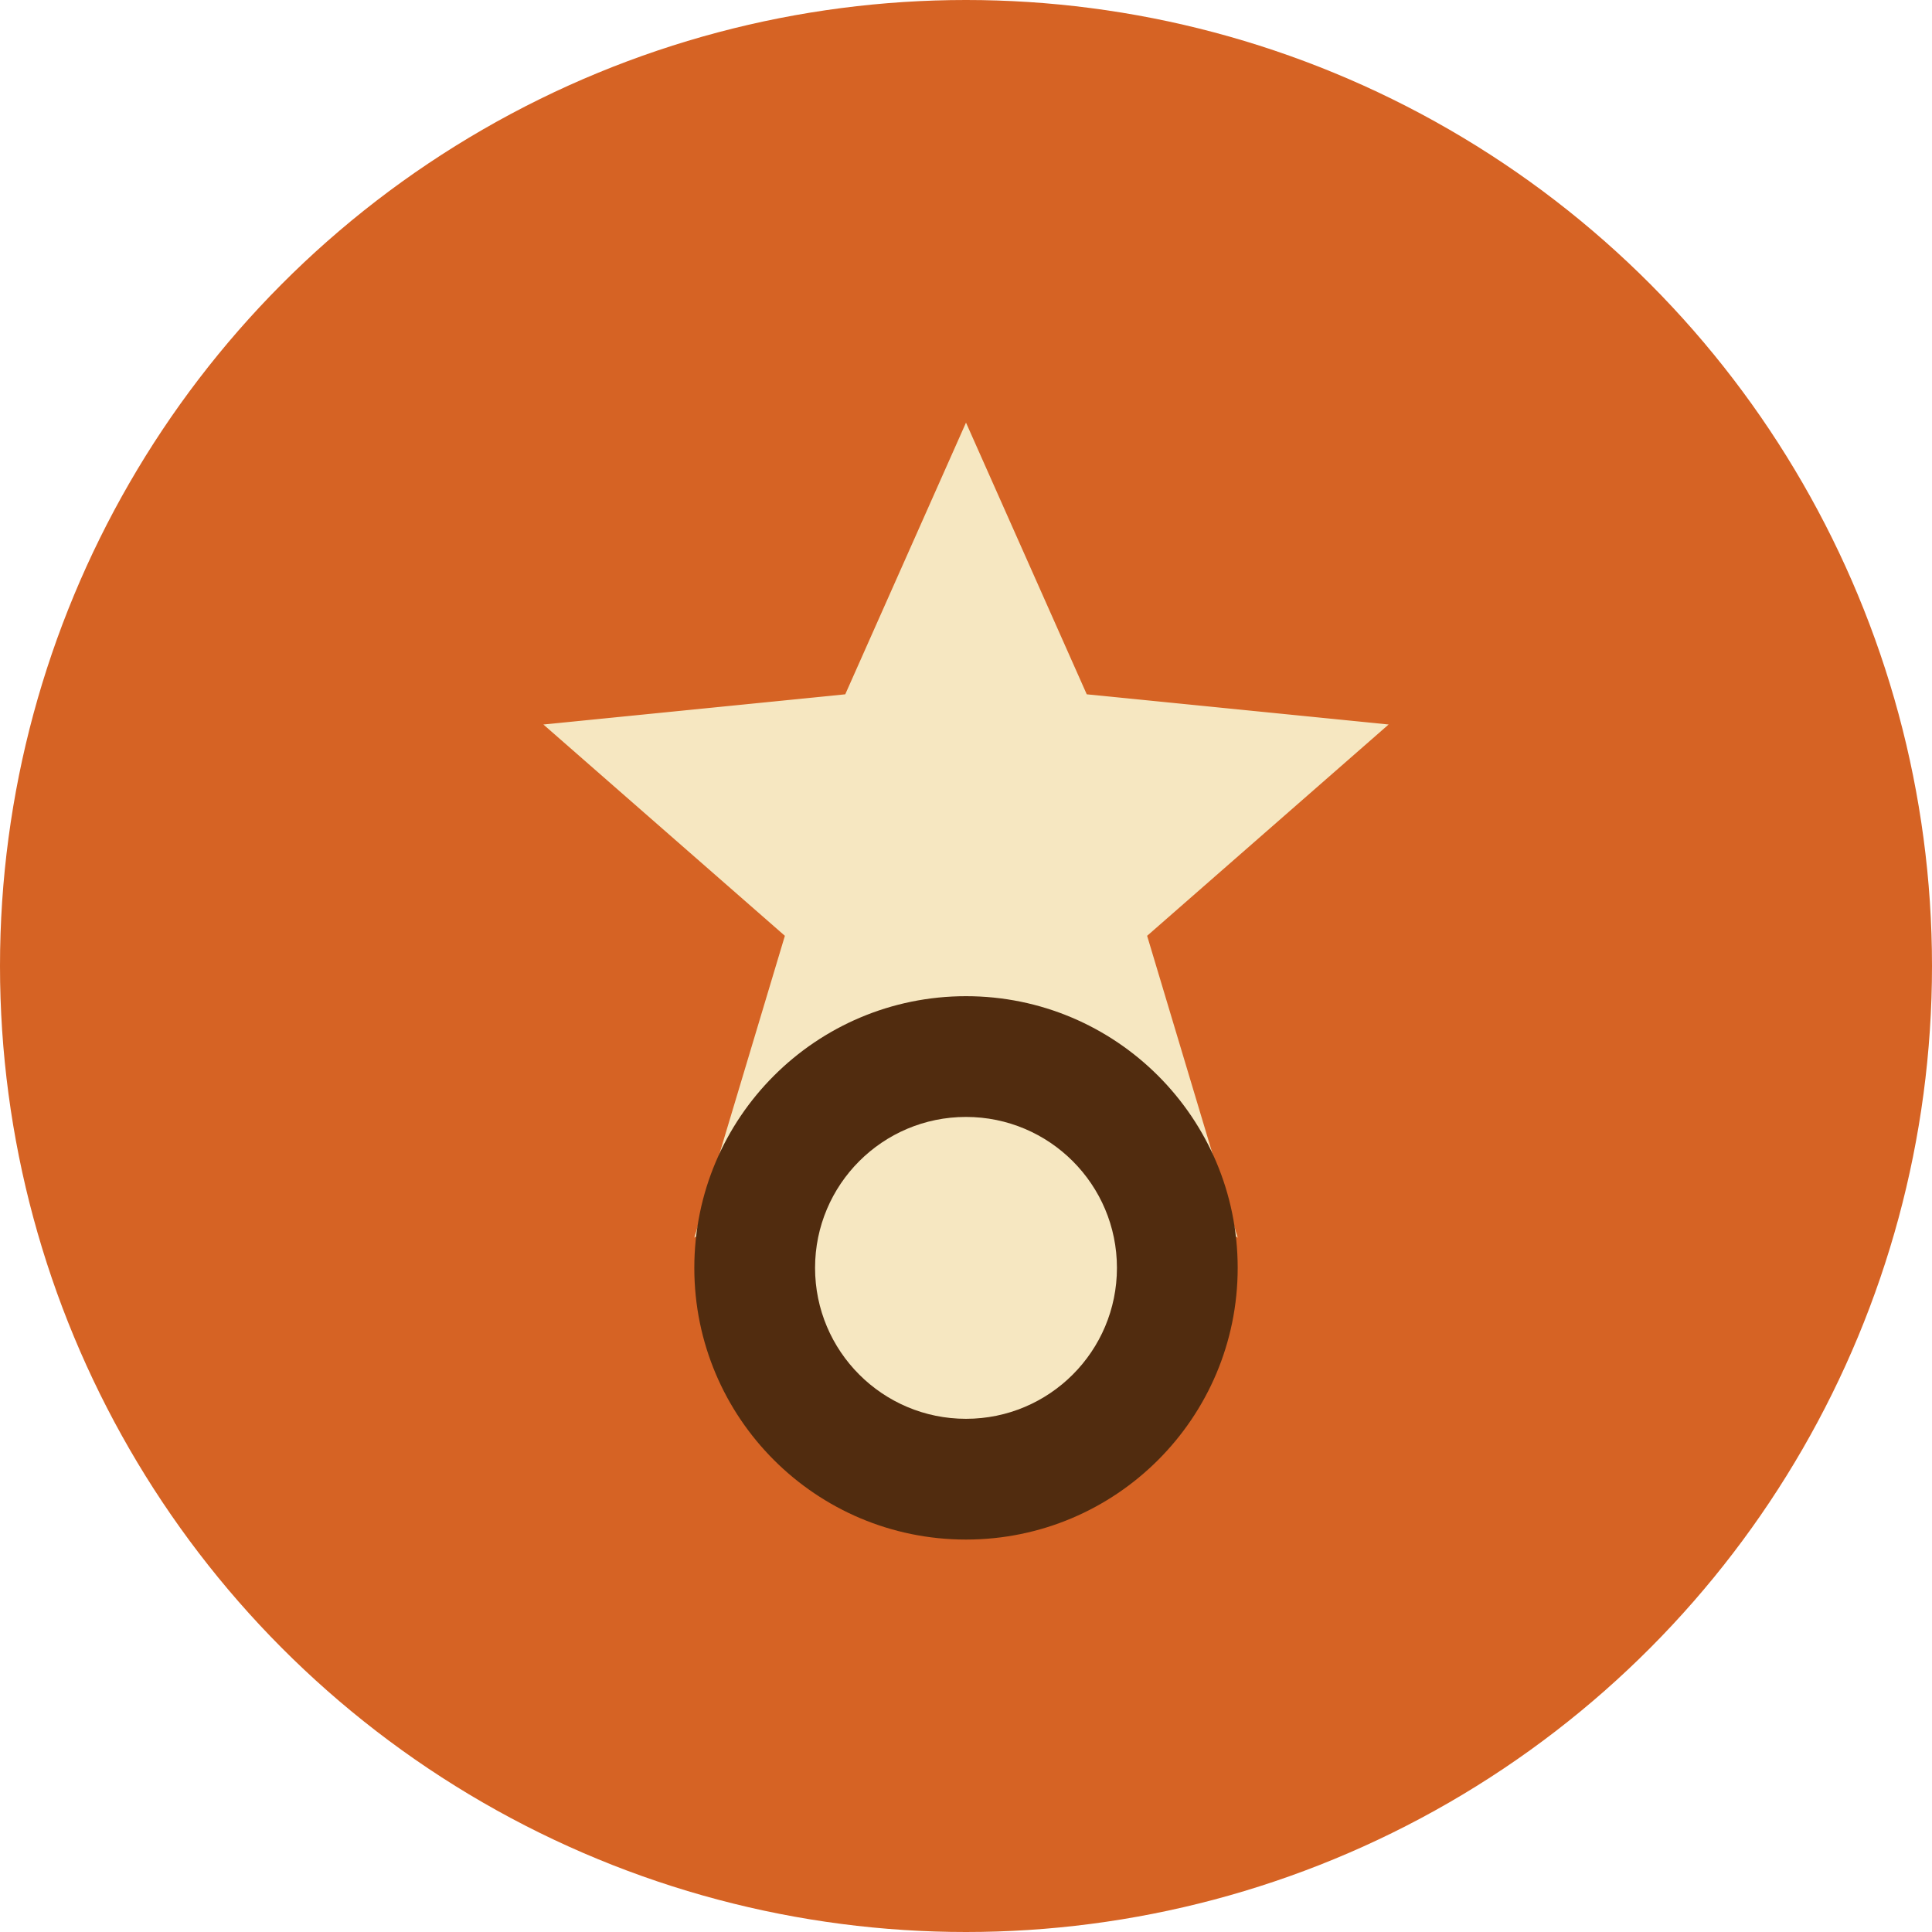
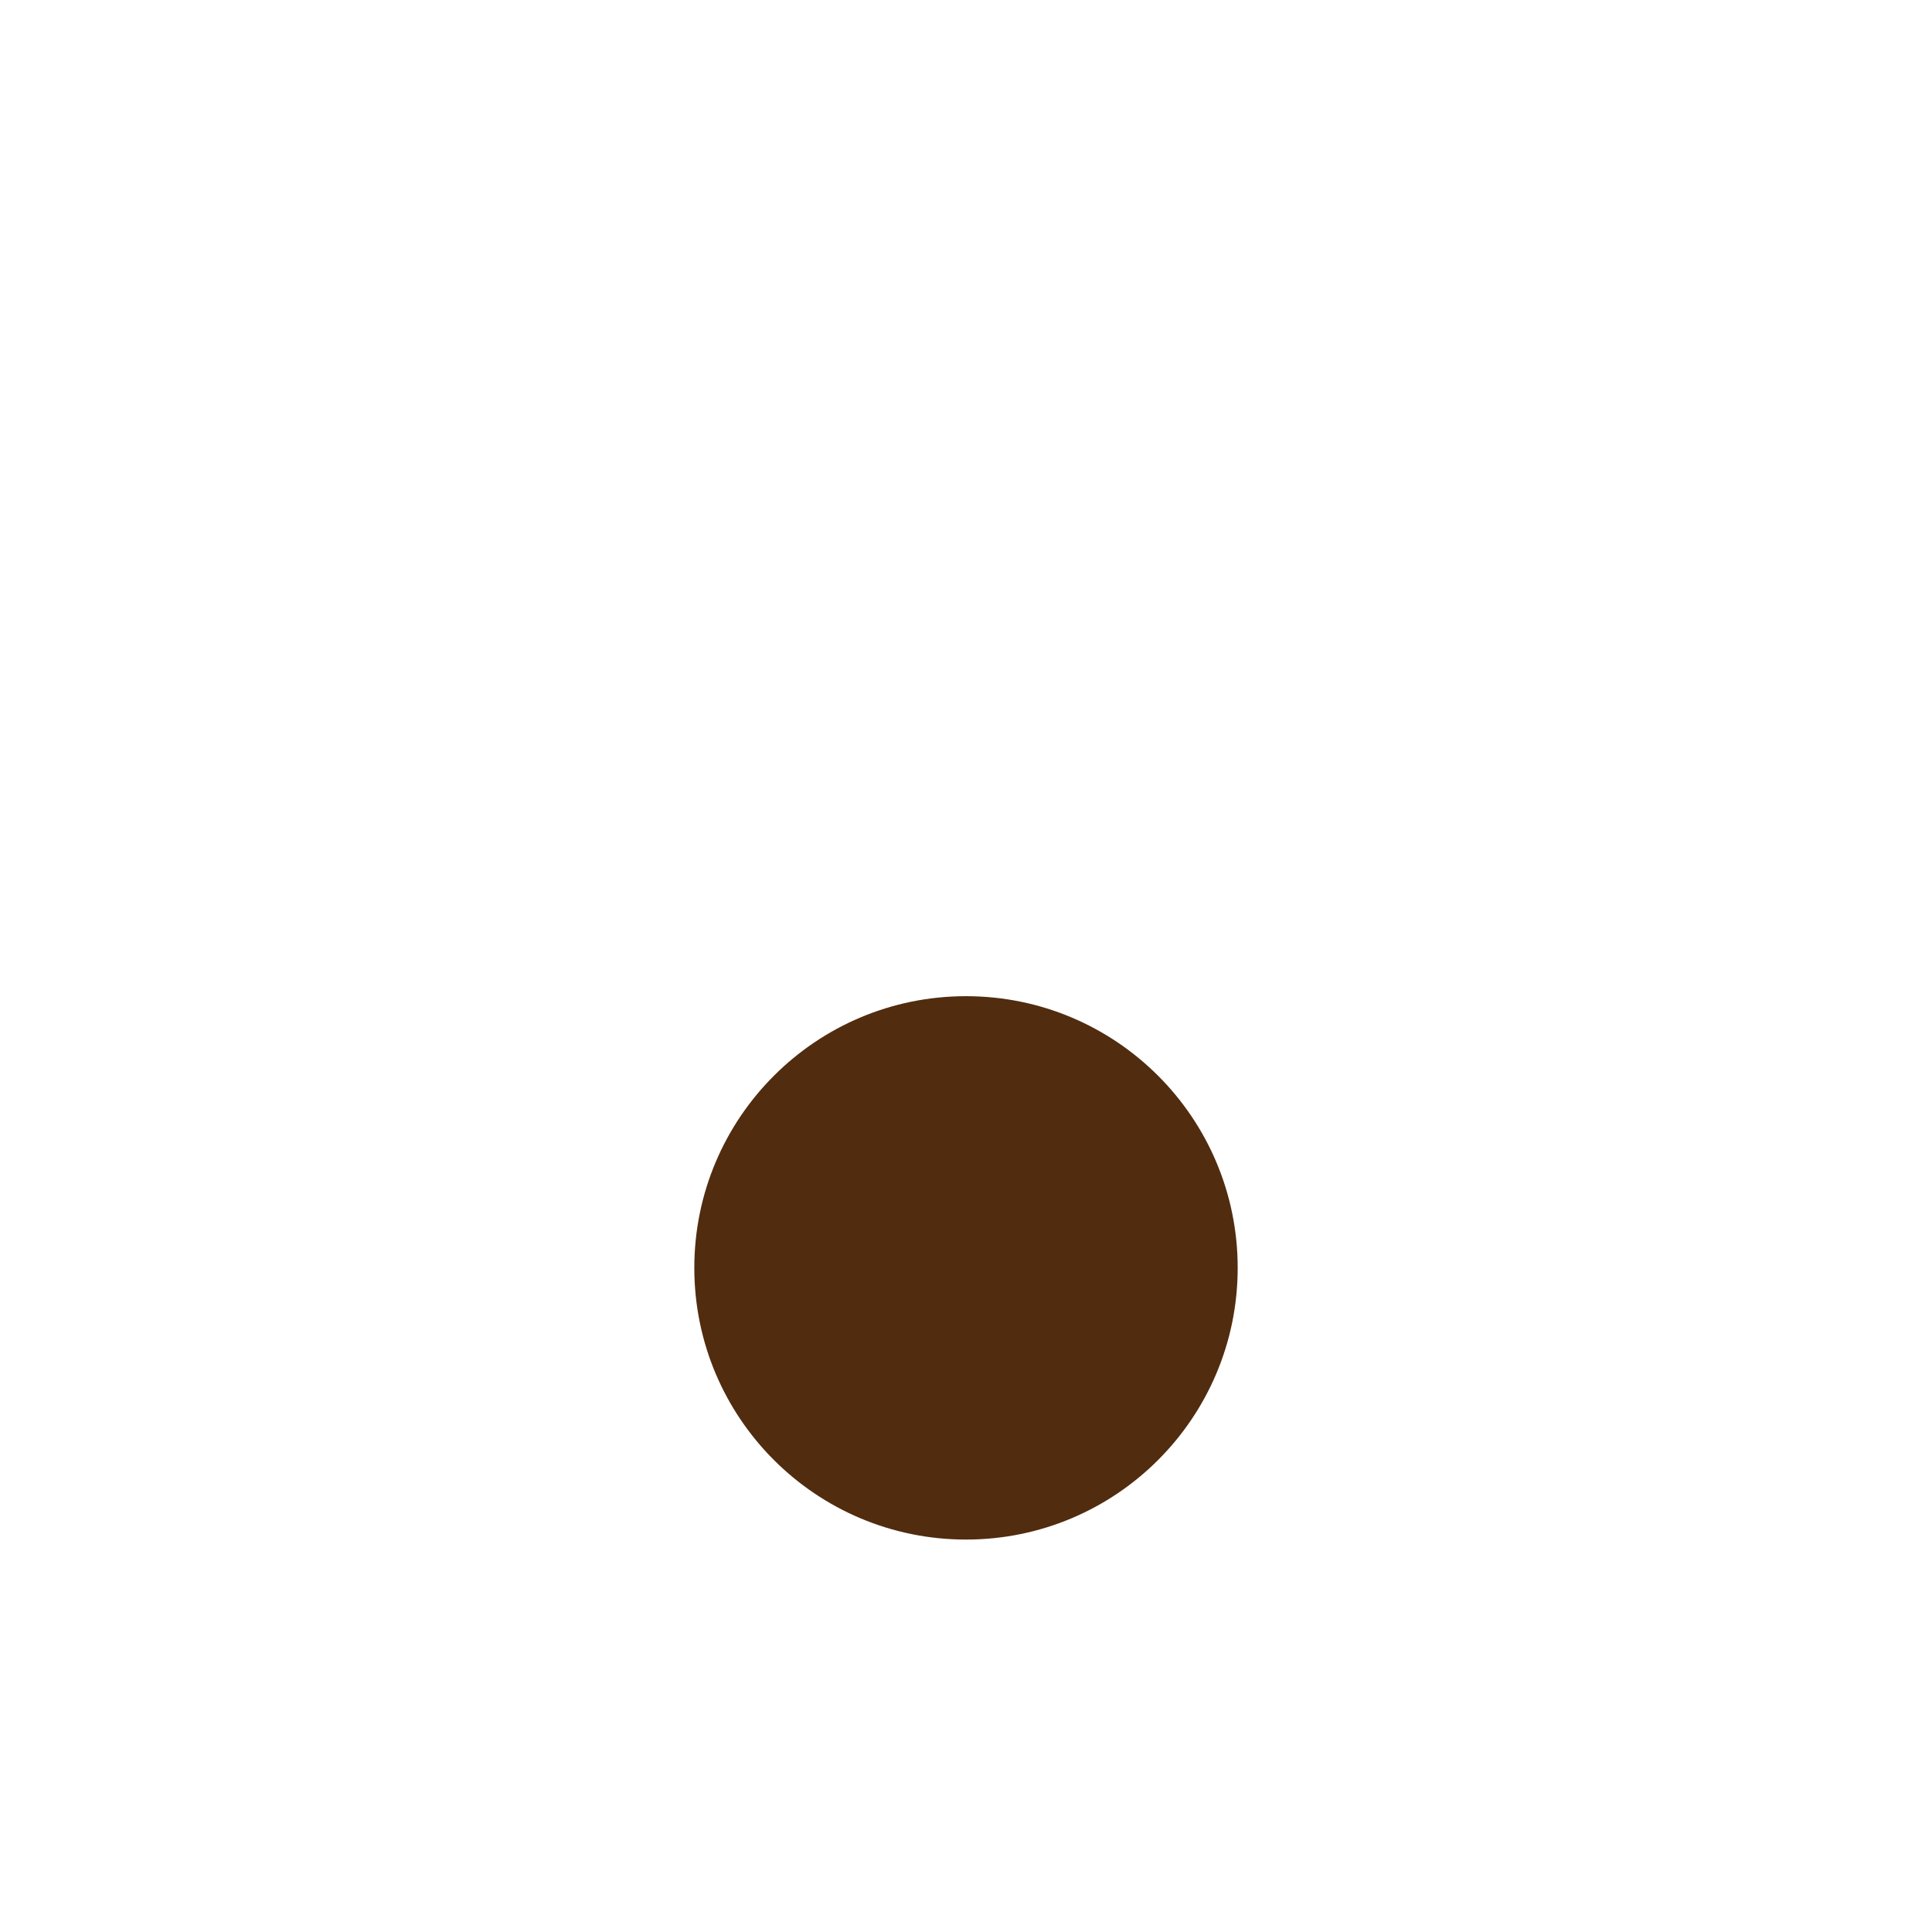
<svg xmlns="http://www.w3.org/2000/svg" width="32" height="32" viewBox="0 0 32 32">
-   <circle cx="16" cy="16" r="16" fill="#D66324" />
-   <path d="M16 7l2 4.5 5 .5-4 3.5 1.5 5-4.5-3-4.5 3 1.5-5-4-3.5 5-.5L16 7z" fill="#F6E7C1" />
  <circle cx="16" cy="21" r="4.5" fill="#512C0F" />
-   <circle cx="16" cy="21" r="2.5" fill="#F6E7C1" />
</svg>